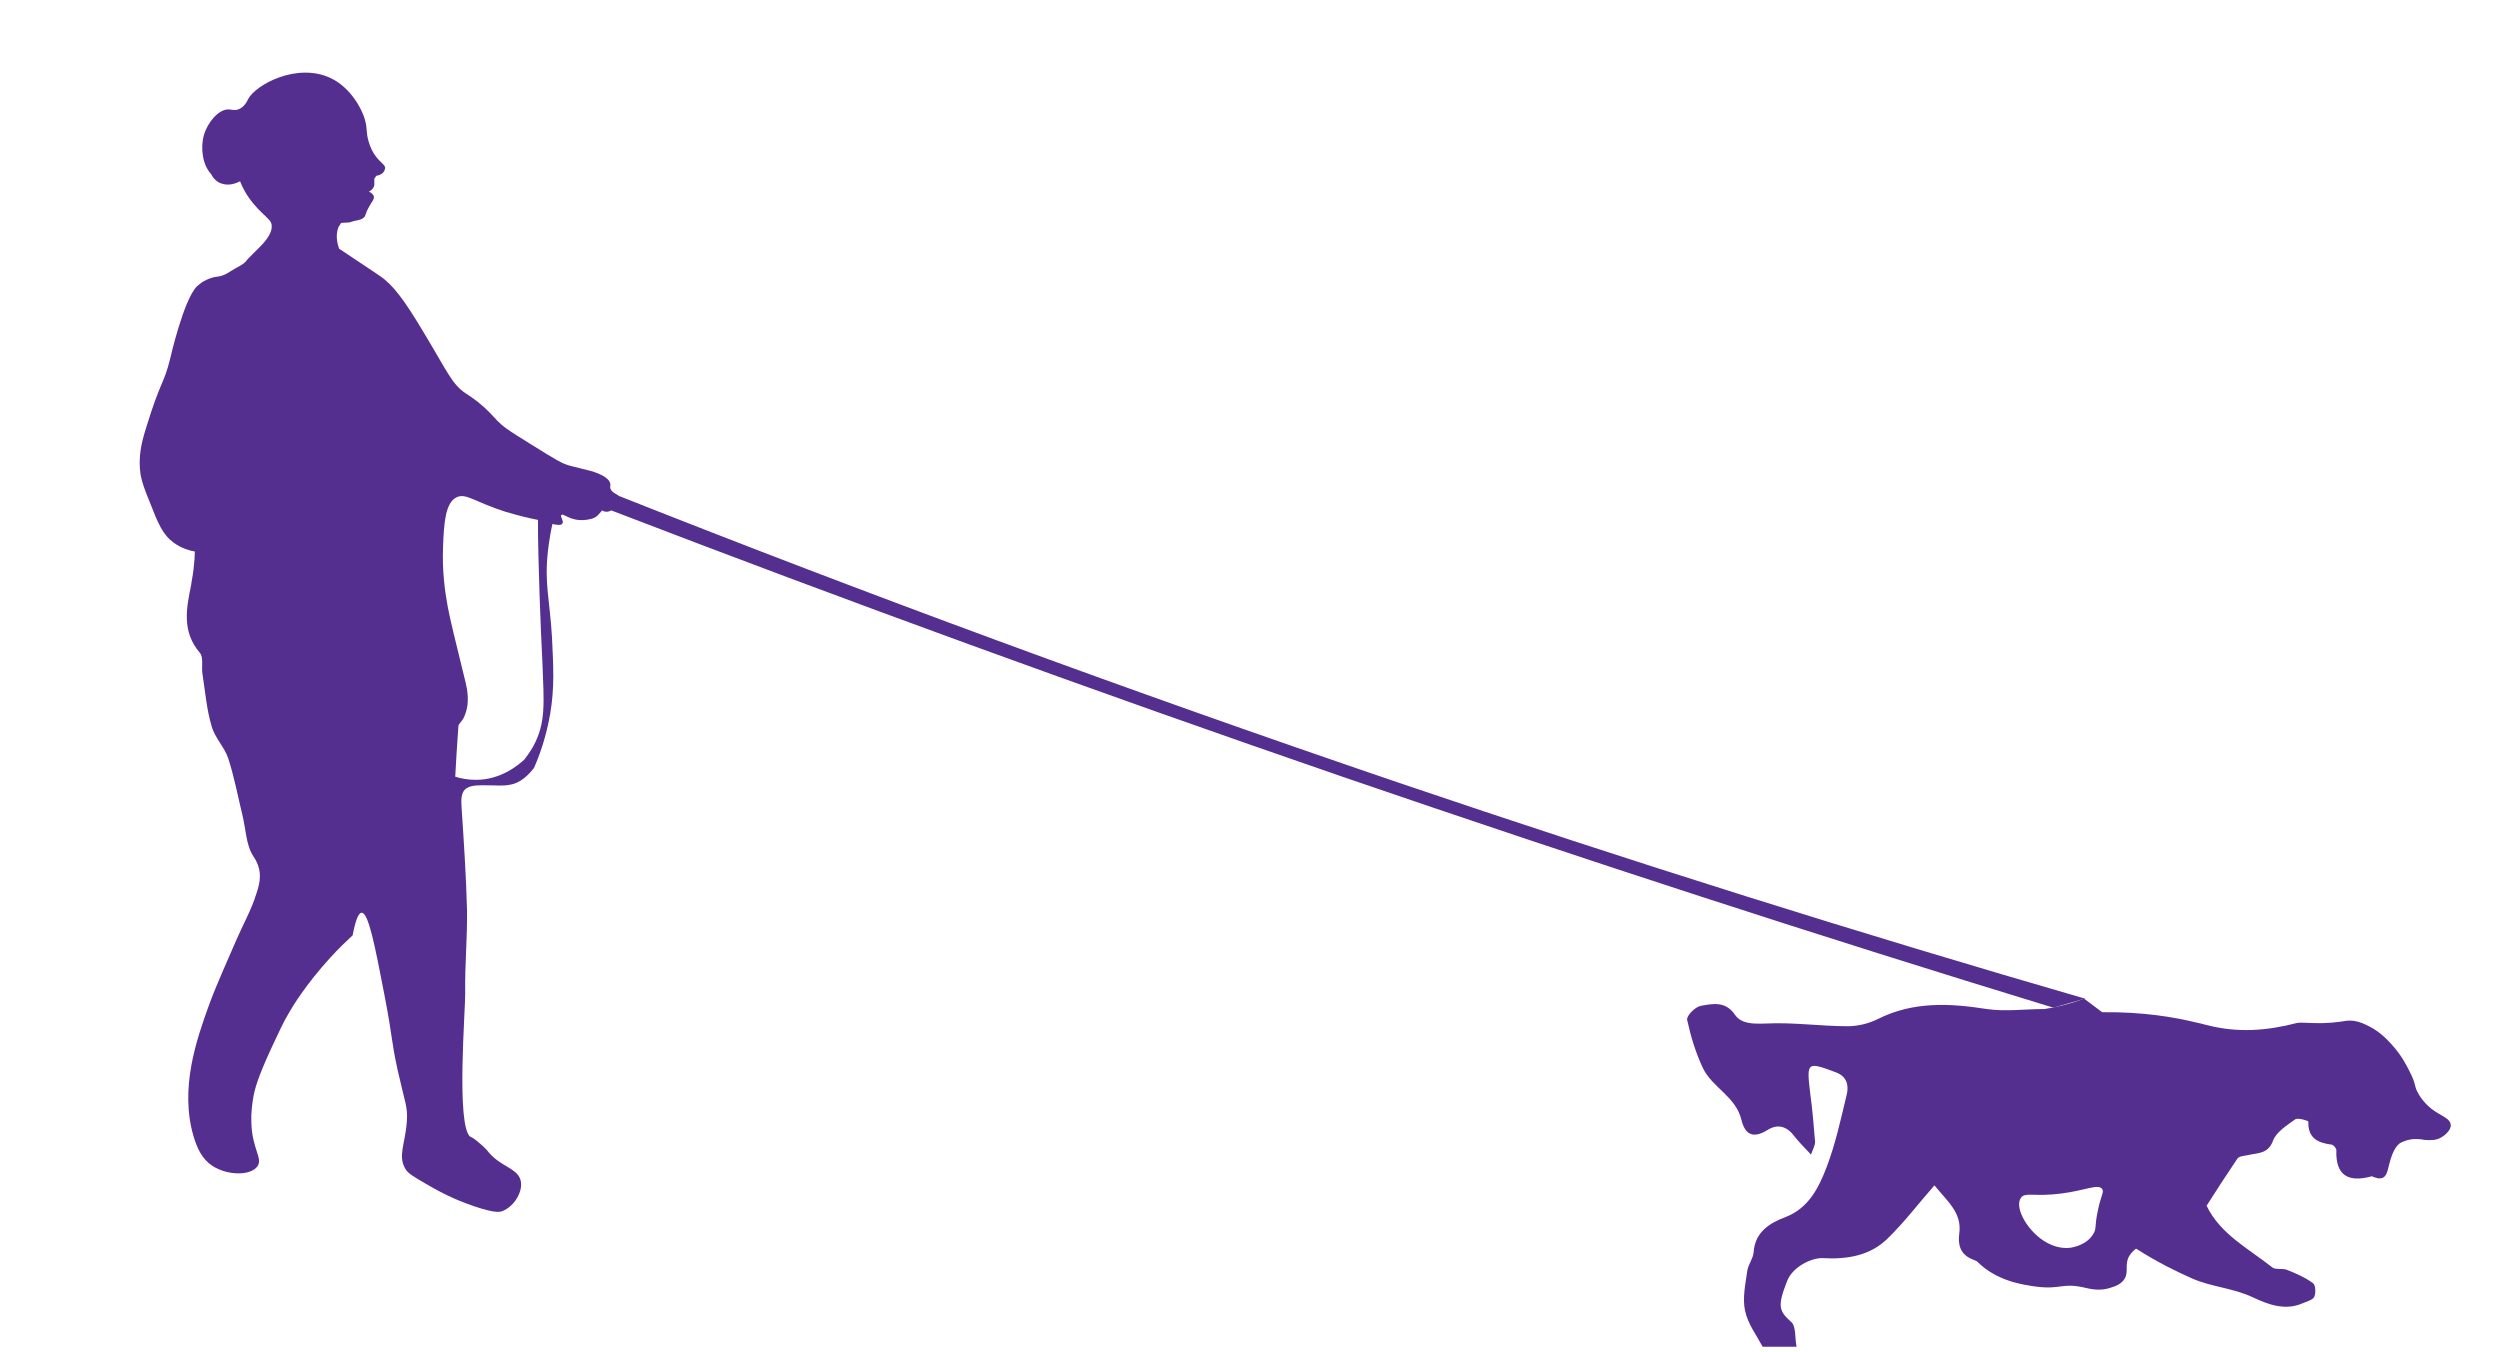
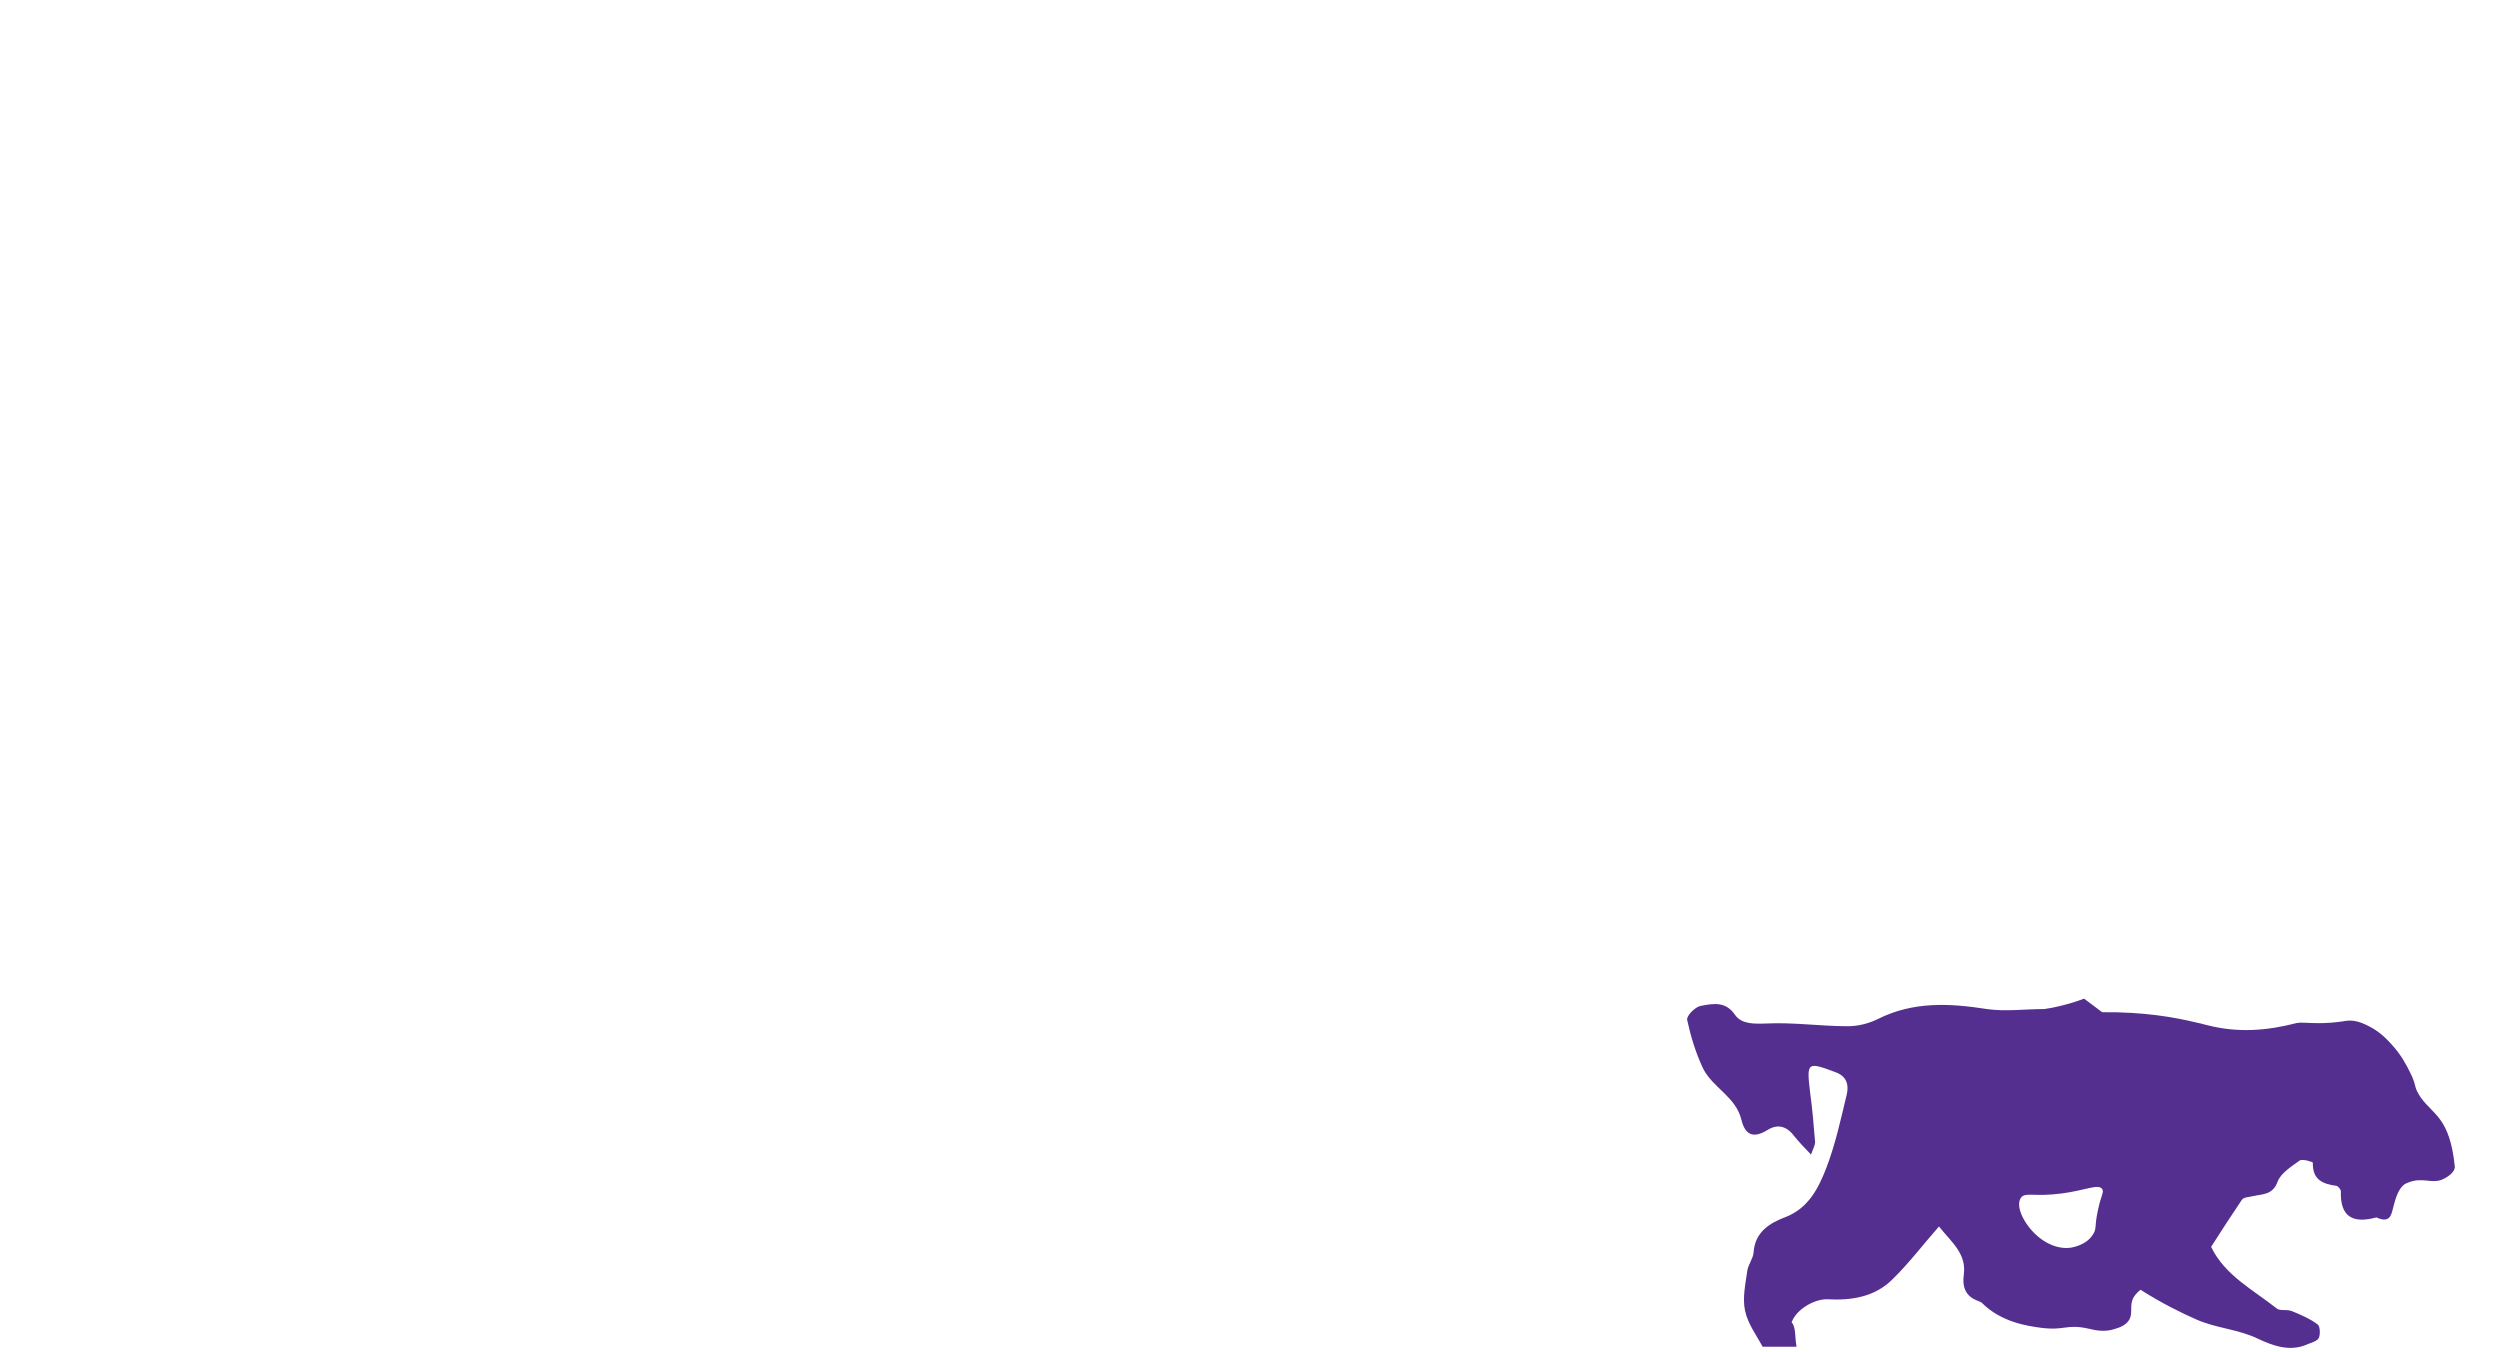
<svg xmlns="http://www.w3.org/2000/svg" version="1.1" x="0px" y="0px" viewBox="0 0 553 299" style="enable-background:new 0 0 553 299;" xml:space="preserve">
  <style type="text/css">
	.st0{fill:#552F90;}
</style>
  <g id="Ebene_1">
-     <path id="nase" class="st0" d="M534.1,251.1c0.4,0.3,1.2,0.8,2.2,1c0.4,0.1,1.5,0.2,2.8-0.1c1.3-0.4,3-1.8,3-3.1   c0-2.2-4.6-2.4-7.6-6.7c-0.4-0.5-0.4-1-0.6-1C533,241.1,531.2,248.8,534.1,251.1z" />
    <g>
-       <path class="st0" d="M309,173c-60.2-20.5-117.6-41.7-172.1-63.3c-0.4-0.4-1.6-0.7-1.9-1.7c-0.1-0.5,0.1-0.6,0-1c-0.4-2-5-3-5-3    c-4-1-4-1-4-1c-1.7-0.5-2.6-1-9-5c-4.2-2.6-4.9-3.1-6-4c-1.6-1.4-2-2.2-4-4c-1.9-1.7-3.4-2.6-4-3c-3-2-4-4.7-9-13    c-4.7-7.9-7.1-11-10-13c-0.1,0-0.1-0.1-3-2c-0.5-0.3-5.5-3.7-6-4c-0.8-2.3-0.5-3.9-0.1-4.8c0-0.1,0-0.1,0.1-0.2    c0.3-0.2,0.2-0.5,0.5-0.7l1.8-0.1c1.7-0.6,2.4-0.4,3.2-1.1c0.5-0.5,0.2-0.7,1.1-2.3c0.7-1.3,1.2-1.7,1.1-2.3    c-0.1-0.5-0.6-0.9-1.1-1.1c0.4-0.2,0.9-0.6,1.1-1.1c0-0.1,0-0.2,0.1-0.3c0-0.3,0-0.8,0-1.5c0.1-0.1,0.2-0.2,0.3-0.4    c0,0,0-0.1,0.1-0.2c0.5-0.1,1.4-0.3,1.8-1.1c0-0.1,0.2-0.4,0.2-0.7c-0.1-1-2.1-1.5-3.4-5c-1-2.8-0.4-3.3-1.1-5.7    c-0.6-2.2-3.1-7-7.5-9.1c-7.5-3.6-16.7,1.5-18.3,4.6c-0.2,0.4-0.8,1.8-2.2,2.3c-0.9,0.3-1.5,0-2.2,0c-2.2,0-4.6,2.9-5.4,5.7    c-0.8,2.8-0.3,6.6,1.6,8.6c0.5,1,1.3,1.8,2.3,2.1c1.7,0.6,3.3-0.1,4.1-0.5c0.5,1.3,1.4,3.1,3,5c1.4,1.7,2.5,2.5,3.2,3.3    c0.1,0.1,0.2,0.2,0.3,0.3c0,0,0.1,0.1,0.1,0.1c0,0.1,0.1,0.1,0.1,0.2c0.2,0.3,0.3,0.6,0.3,1c0.1,1.9-1.9,3.9-3,5    c-0.2,0.2-1,1-2.1,2.1c-0.7,0.7-0.5,0.7-0.8,0.9c-0.7,0.7-1.6,1-3.2,2c-1.2,0.8-1.7,0.9-2,1c-0.9,0.3-1.2,0.1-2.3,0.5    c-0.7,0.2-1.2,0.5-1.4,0.6c-0.3,0.1-0.5,0.3-0.7,0.4c0,0-0.5,0.4-1,0.8c-3,2.9-6,16.2-6,16.2c-1.4,5.6-2.1,4.7-5.3,15.2    c-1,3.2-1.8,6.4-1.2,10.3c0.3,1.6,0.8,3.1,2,6c1.9,4.9,2.9,7.3,5.4,9.1c1.7,1.2,3.4,1.7,4.6,1.9c0,0.9-0.1,2.3-0.3,4    c-0.2,1.7-0.5,2.9-0.5,3.3c-1.1,5.3-2.1,10.4,1.9,15.1c0.9,1,0.3,3.2,0.6,4.8c0.6,3.8,0.9,7.7,2,11.4c0.7,2.6,2.9,4.7,3.7,7.2    c1.3,4,2.1,8.3,3.1,12.4c0.8,3.2,0.8,6.8,2.5,9.3c2,3,1.5,5.6,0.6,8.2c-1.1,3.6-3,6.9-4.5,10.4c-2,4.7-4.2,9.4-6,14.3    c-2.7,7.5-6.5,18.3-3.4,28.9c0.8,2.7,1.9,5.1,4.2,6.6c3.4,2.2,8.6,2.2,10,0c1.1-1.8-1.2-3.7-1.4-9.5c-0.1-2.4,0.2-4.1,0.4-5.5    c0.3-1.8,0.9-4.3,4-11c1.8-3.8,2.6-5.7,4-8c0.6-1.1,3.7-6.2,9-12c1.9-2.1,3.7-3.8,5-5c0.8-4.2,1.5-5,2-5c1.5,0,2.9,7.1,5,18    c2,10.3,1.4,9.7,3,17c1.6,7.1,2.2,7.9,2,11c-0.3,5-2.1,7.8-0.3,10.7c0.5,0.9,1.8,1.7,4.4,3.2c4.7,2.8,8.3,4.2,11,5.1    c4.5,1.5,5.5,1.2,6,1c2.7-1,4.8-4.6,4-7c-0.8-2.5-4.4-2.9-7-6c-0.2-0.3-0.9-1.1-2-2c-1-0.9-1.8-1.4-2-1.4    c-3.3-2.1-1.1-28.8-1.2-31.8c-0.1-6.2,0.5-12.3,0.4-18.5c-0.2-7.5-0.7-15.1-1.2-22.6c-0.3-3.8,0.6-4.9,4.5-4.9    c3.6,0,4.5,0.2,6.1-0.1c1.4-0.2,3.3-1,5.4-3.7c1.2-2.7,2.7-6.8,3.6-12c1-5.9,0.7-10.5,0.4-16.9c-0.5-8.5-1.7-11.8-0.9-19.1    c0.3-2.6,0.7-4.7,1-6c0.8,0.2,1.9,0.4,2.2-0.1c0.4-0.5-0.6-1.6-0.2-1.9c0.3-0.3,1.2,0.6,3,1c1.3,0.3,2.5,0.1,3,0    c0.6-0.1,1-0.2,1.5-0.5c0.5-0.3,0.7-0.6,1.5-1.5c0.5,0.4,1.4,0.4,2,0c52,20,106,39.7,162,59c53.6,18.4,105.9,35.4,157,51    c2.3-0.7,4.7-1.3,7-2C411.8,206.6,361.1,190.7,309,173z M118,165c-0.7,1.3-1.5,2.3-2,3c-1.2,1.1-5.1,4.5-10.7,4.5    c-1.8,0-3.4-0.3-4.6-0.7c0.2-3.5,0.4-7.3,0.7-11.2c0.1-0.6,0.8-1,1.2-1.9c1.5-3.1,0.7-6.4,0.4-7.7c-2.3-9.4-3.5-14.2-4-17    c-0.6-3.3-1.2-7.7-1-13c0.2-5.3,0.5-9.8,3-11c2.1-1,3.9,1,10.8,3.2c3,0.9,5.6,1.5,7.2,1.8c0,1.7,0,4.5,0.1,8    c0.3,12.5,0.9,24,0.9,24C120.3,155.4,120.8,159.8,118,165z" />
-       <path class="st0" d="M535.5,242.8c-0.3-0.4-0.5-0.8-0.5-0.8c-1.1-1.8-0.4-1.9-2-5c-0.7-1.4-1.8-3.6-4-6c-1-1.1-2.6-2.8-5-4    c-1-0.5-2-1-3.4-1.2c-1-0.1-1.8,0-2.2,0.1c-1.4,0.2-3.5,0.5-6.6,0.4c-1.5,0-2.7-0.2-3.8,0c-6.5,1.7-13,2.2-19.6,0.5    c-1-0.2-1-0.3-2.5-0.6c-4.9-1.2-11.8-2.4-20.9-2.3c-1.3-1-2.7-2-4-3c-2.1,0.8-4.5,1.5-7,2c-0.6,0.1-1.2,0.2-1.8,0.3    c-4.3,0-8.6,0.6-12.7,0c-8.3-1.3-16.3-1.7-24.1,2.2c-2,1-4.4,1.6-6.7,1.6c-6,0-12.1-0.9-18.1-0.6c-2.8,0.1-5.4,0.1-6.8-1.9    c-2.1-3.1-4.9-2.5-7.6-2c-1.2,0.2-3.2,2.2-3,3.1c0.8,3.7,1.9,7.3,3.5,10.7c2.1,4.3,7.3,6.3,8.5,11.4c0.8,3.3,2.6,4.2,5.7,2.3    c2.2-1.4,4.2-1,5.9,1.2c1.1,1.4,2.3,2.6,3.8,4.2c0.4-1.2,0.9-2,0.9-2.8c-0.3-3.7-0.6-7.3-1.1-10.9c-0.8-6.8-0.7-6.9,5.7-4.5    c2.4,0.9,2.9,2.8,2.4,4.9c-1.3,5.4-2.5,11-4.5,16.2c-1.7,4.4-3.9,8.9-9,10.9c-3.5,1.3-6.8,3.3-7.1,7.8c-0.1,1.4-1.2,2.7-1.4,4.1    c-0.4,2.9-1.1,6-0.5,8.8c0.6,2.9,2.5,5.4,3.9,8c2.3,0,4.5,0,7.5,0c-0.4-2-0.1-4.4-1.1-5.4c-2.8-2.5-3.2-3.5-1-9.1    c1.1-3,5.2-5.2,7.9-5.1c5.3,0.3,10.5-0.5,14.4-4.4c3.6-3.5,6.7-7.6,10.3-11.7c2.8,3.5,6.1,6,5.5,10.6c-0.8,5.5,3.5,5.7,4,6.3    c4.3,4.3,10.1,5.1,13,5.5c5.5,0.7,5.6-0.9,10.6,0.2c1.3,0.3,3.5,0.9,6,0c1-0.3,2.3-0.8,3-2c0.9-1.6-0.1-3.1,1-5    c0.5-0.8,1.1-1.3,1.5-1.6c4.7,3,9,5.1,12.4,6.6c4.3,1.9,9.1,2.1,13.5,4.2c3.2,1.5,7,3,10.9,1.3c0.9-0.4,2.2-0.7,2.6-1.4    c0.4-0.8,0.3-2.6-0.2-3c-1.7-1.3-3.8-2.2-5.8-3c-1-0.4-2.5,0-3.2-0.5c-5.3-4.2-11.6-7.4-14.6-13.7c2.3-3.6,4.5-7,6.8-10.4    c0.4-0.6,1.6-0.6,2.4-0.8c2.1-0.5,4.4-0.2,5.5-3.2c0.7-1.9,3.1-3.4,4.9-4.7c0.6-0.4,2.9,0.3,2.9,0.5c-0.1,3.7,2.1,4.7,5.2,5.1    c0.4,0.1,1,0.8,1,1.2c-0.2,5.7,2.7,7.2,7.8,5.8c0.1,0,0.2,0,0.3,0.1c2.9,1.2,3.1-0.8,3.6-2.8c0.4-1.5,1-3.5,2.2-4.5    c0.4-0.3,0.7-0.4,1.2-0.6c3-1.1,4.8,0.3,7.1-0.5c1.3-0.5,3.1-1.7,3-3C541.9,247.2,538.2,246.6,535.5,242.8z M464,268    c-0.7,3.3-0.2,3.8-1,5c-1.5,2.5-4.6,2.9-5,3c-2.3,0.3-4.2-0.6-5-1c-4.3-2.2-7.5-7.8-6-10c0.9-1.4,2.9-0.2,9-1c5.4-0.7,8.1-2.2,9-1    C465.5,263.7,464.7,264.4,464,268z" />
+       <path class="st0" d="M535.5,242.8c-0.3-0.4-0.5-0.8-0.5-0.8c-1.1-1.8-0.4-1.9-2-5c-0.7-1.4-1.8-3.6-4-6c-1-1.1-2.6-2.8-5-4    c-1-0.5-2-1-3.4-1.2c-1-0.1-1.8,0-2.2,0.1c-1.4,0.2-3.5,0.5-6.6,0.4c-1.5,0-2.7-0.2-3.8,0c-6.5,1.7-13,2.2-19.6,0.5    c-1-0.2-1-0.3-2.5-0.6c-4.9-1.2-11.8-2.4-20.9-2.3c-1.3-1-2.7-2-4-3c-2.1,0.8-4.5,1.5-7,2c-0.6,0.1-1.2,0.2-1.8,0.3    c-4.3,0-8.6,0.6-12.7,0c-8.3-1.3-16.3-1.7-24.1,2.2c-2,1-4.4,1.6-6.7,1.6c-6,0-12.1-0.9-18.1-0.6c-2.8,0.1-5.4,0.1-6.8-1.9    c-2.1-3.1-4.9-2.5-7.6-2c-1.2,0.2-3.2,2.2-3,3.1c0.8,3.7,1.9,7.3,3.5,10.7c2.1,4.3,7.3,6.3,8.5,11.4c0.8,3.3,2.6,4.2,5.7,2.3    c2.2-1.4,4.2-1,5.9,1.2c1.1,1.4,2.3,2.6,3.8,4.2c0.4-1.2,0.9-2,0.9-2.8c-0.3-3.7-0.6-7.3-1.1-10.9c-0.8-6.8-0.7-6.9,5.7-4.5    c2.4,0.9,2.9,2.8,2.4,4.9c-1.3,5.4-2.5,11-4.5,16.2c-1.7,4.4-3.9,8.9-9,10.9c-3.5,1.3-6.8,3.3-7.1,7.8c-0.1,1.4-1.2,2.7-1.4,4.1    c-0.4,2.9-1.1,6-0.5,8.8c0.6,2.9,2.5,5.4,3.9,8c2.3,0,4.5,0,7.5,0c-0.4-2-0.1-4.4-1.1-5.4c1.1-3,5.2-5.2,7.9-5.1c5.3,0.3,10.5-0.5,14.4-4.4c3.6-3.5,6.7-7.6,10.3-11.7c2.8,3.5,6.1,6,5.5,10.6c-0.8,5.5,3.5,5.7,4,6.3    c4.3,4.3,10.1,5.1,13,5.5c5.5,0.7,5.6-0.9,10.6,0.2c1.3,0.3,3.5,0.9,6,0c1-0.3,2.3-0.8,3-2c0.9-1.6-0.1-3.1,1-5    c0.5-0.8,1.1-1.3,1.5-1.6c4.7,3,9,5.1,12.4,6.6c4.3,1.9,9.1,2.1,13.5,4.2c3.2,1.5,7,3,10.9,1.3c0.9-0.4,2.2-0.7,2.6-1.4    c0.4-0.8,0.3-2.6-0.2-3c-1.7-1.3-3.8-2.2-5.8-3c-1-0.4-2.5,0-3.2-0.5c-5.3-4.2-11.6-7.4-14.6-13.7c2.3-3.6,4.5-7,6.8-10.4    c0.4-0.6,1.6-0.6,2.4-0.8c2.1-0.5,4.4-0.2,5.5-3.2c0.7-1.9,3.1-3.4,4.9-4.7c0.6-0.4,2.9,0.3,2.9,0.5c-0.1,3.7,2.1,4.7,5.2,5.1    c0.4,0.1,1,0.8,1,1.2c-0.2,5.7,2.7,7.2,7.8,5.8c0.1,0,0.2,0,0.3,0.1c2.9,1.2,3.1-0.8,3.6-2.8c0.4-1.5,1-3.5,2.2-4.5    c0.4-0.3,0.7-0.4,1.2-0.6c3-1.1,4.8,0.3,7.1-0.5c1.3-0.5,3.1-1.7,3-3C541.9,247.2,538.2,246.6,535.5,242.8z M464,268    c-0.7,3.3-0.2,3.8-1,5c-1.5,2.5-4.6,2.9-5,3c-2.3,0.3-4.2-0.6-5-1c-4.3-2.2-7.5-7.8-6-10c0.9-1.4,2.9-0.2,9-1c5.4-0.7,8.1-2.2,9-1    C465.5,263.7,464.7,264.4,464,268z" />
    </g>
-     <path class="st0" d="M82.7,43.4" />
  </g>
  <g id="Ebene_2">
</g>
</svg>